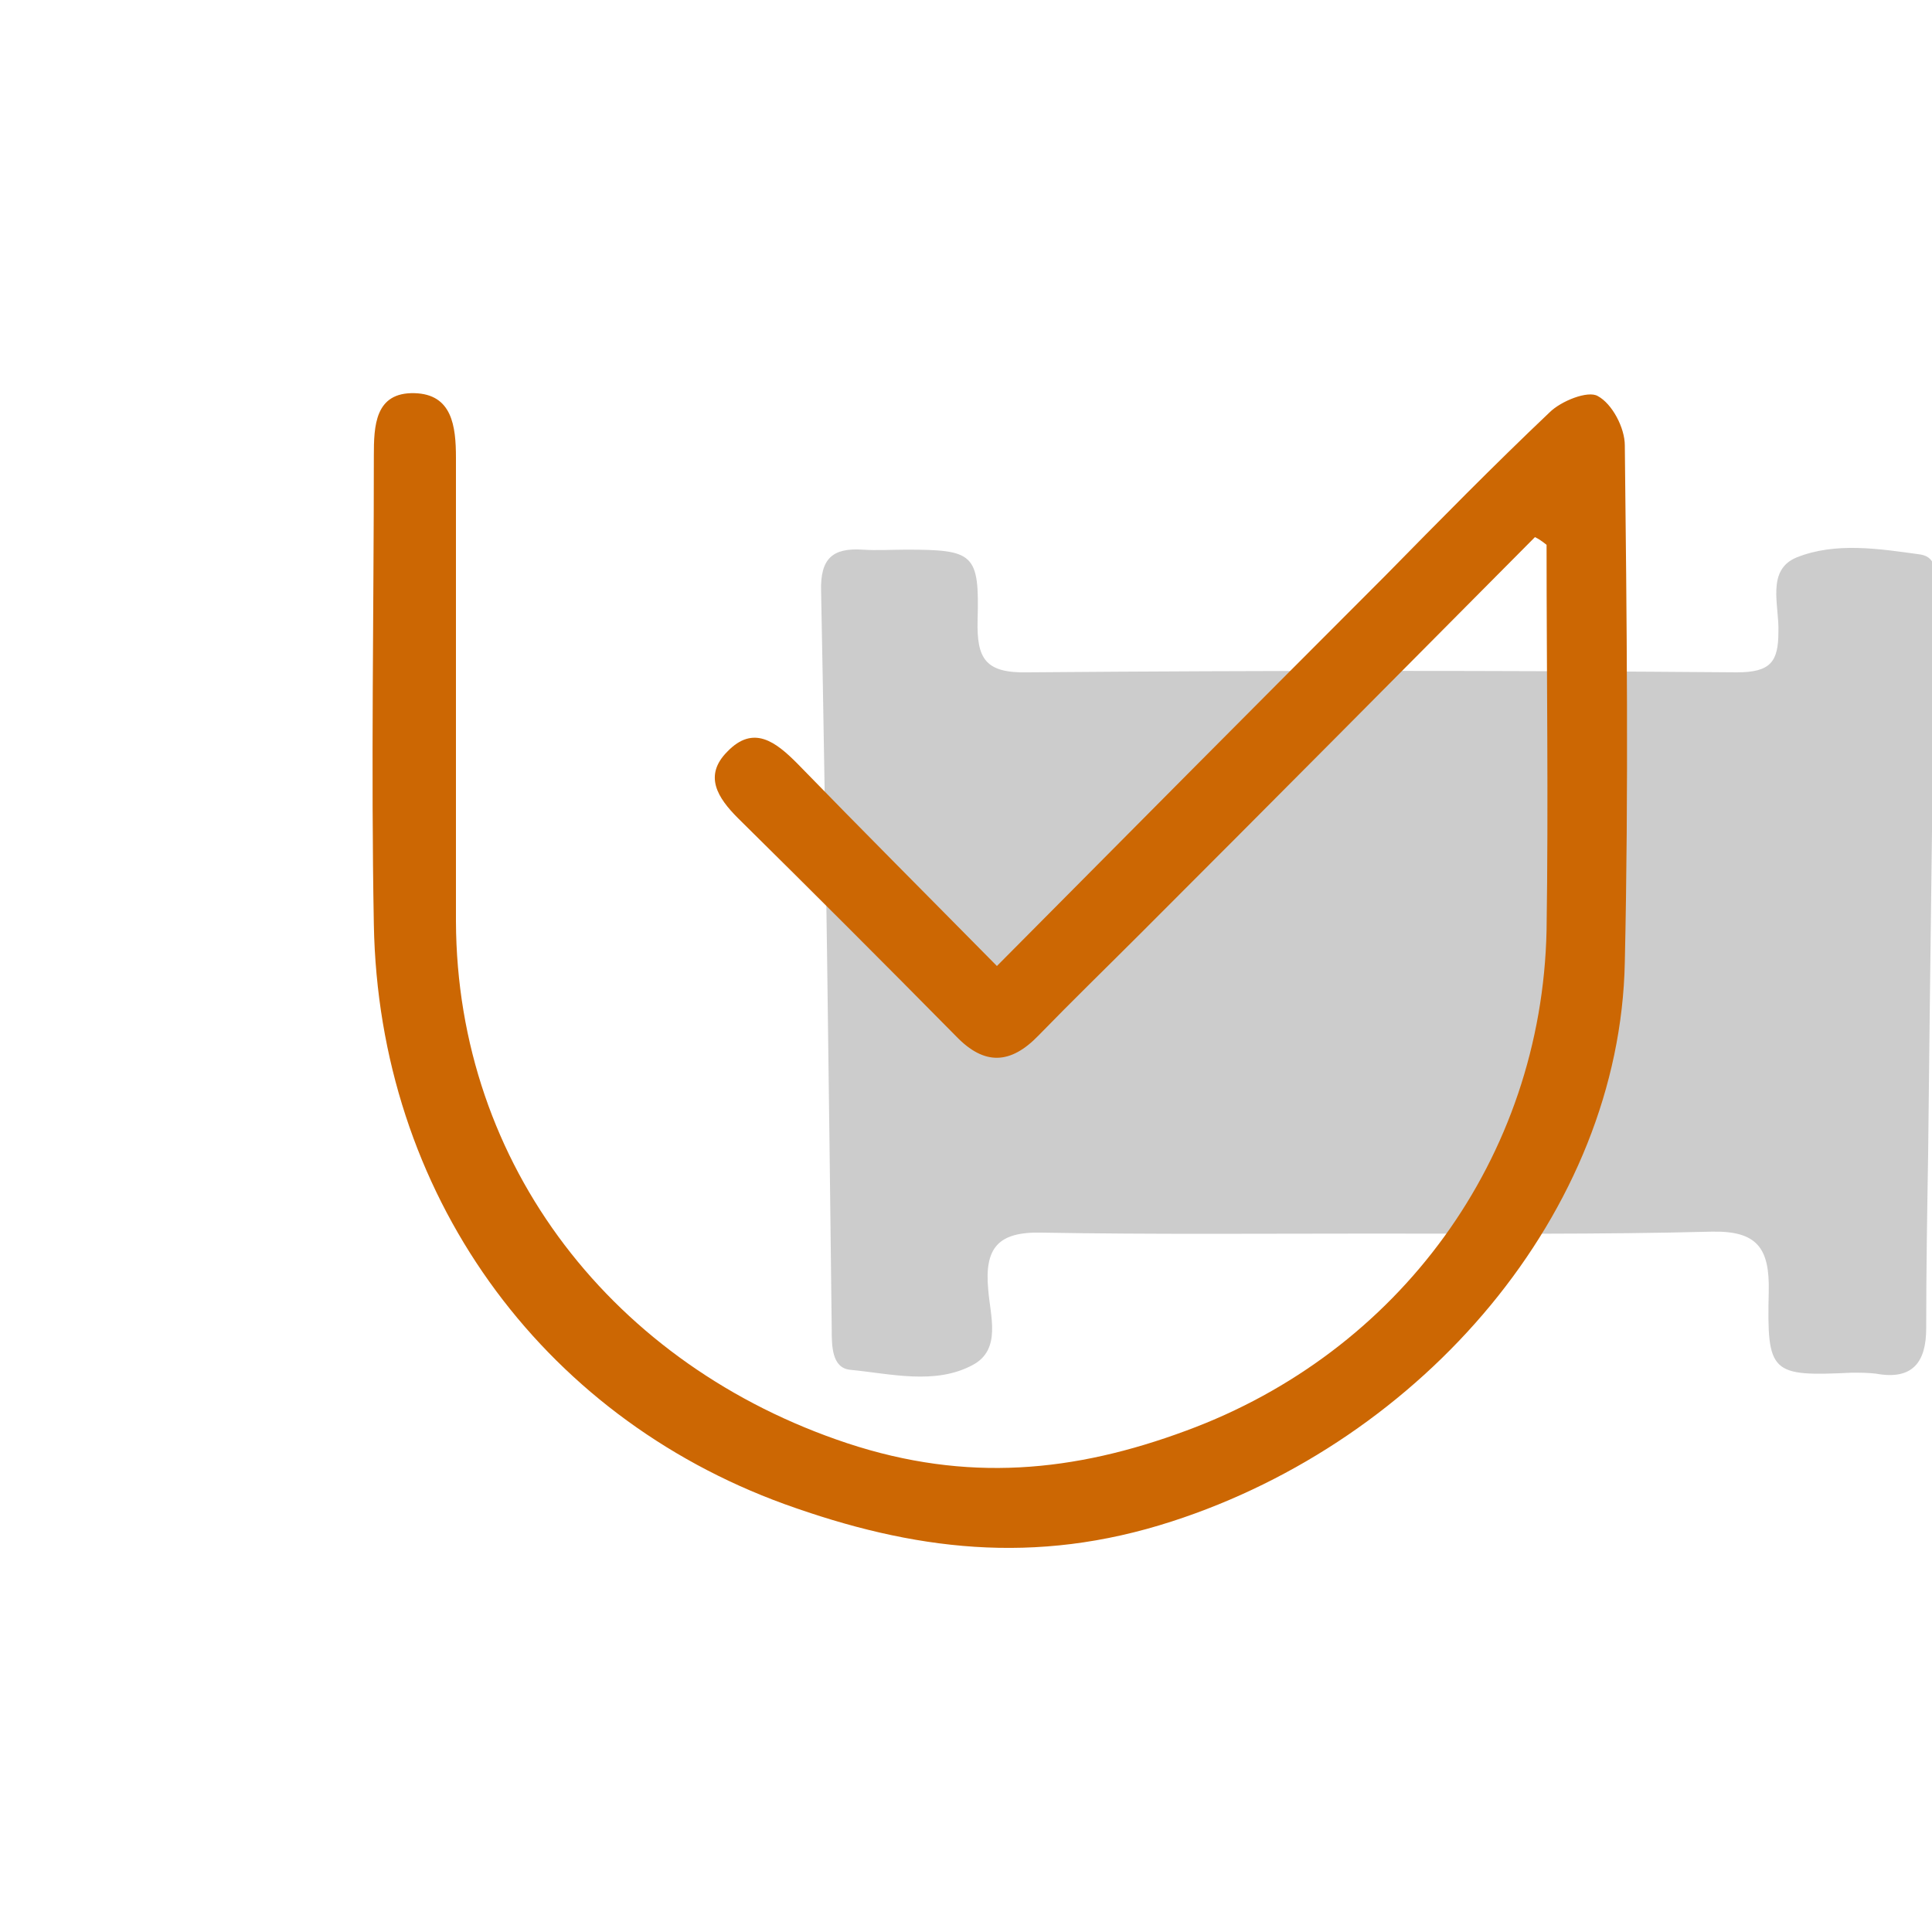
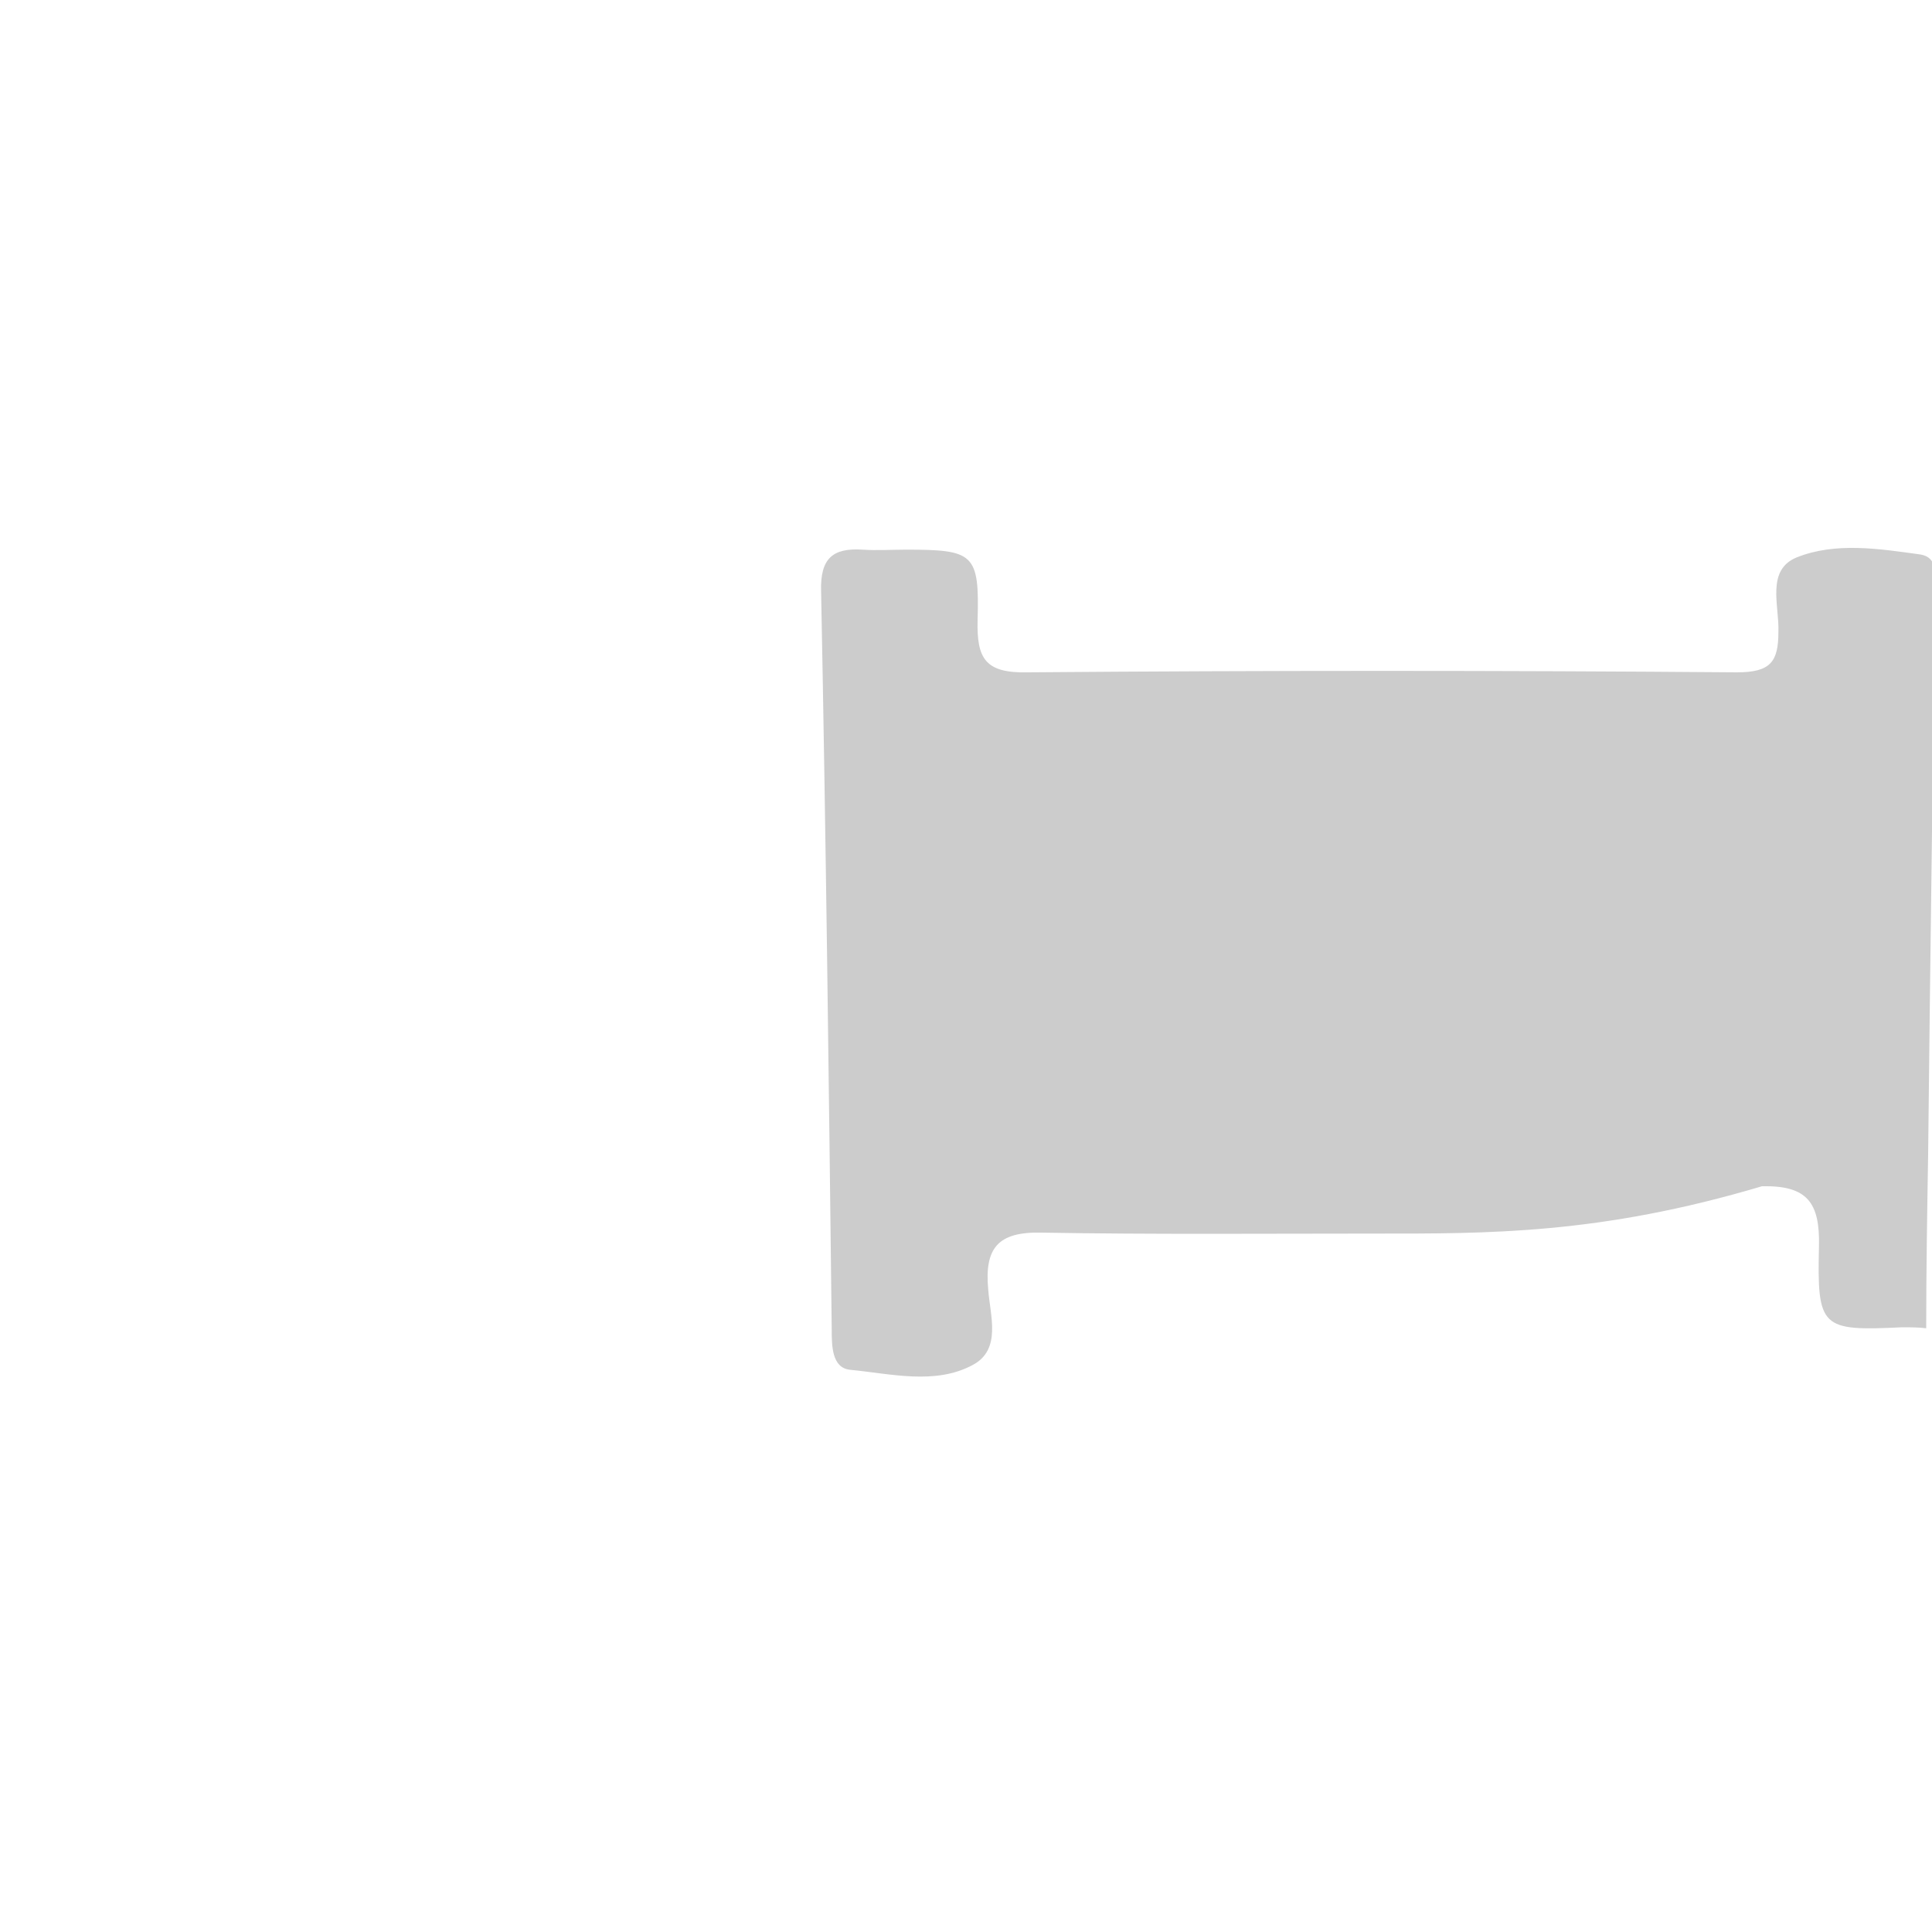
<svg xmlns="http://www.w3.org/2000/svg" id="Layer_1" x="0px" y="0px" viewBox="0 0 200 200" style="enable-background:new 0 0 200 200;" xml:space="preserve">
  <style type="text/css"> .st0{fill:#CCCCCC;} .st1{fill:#CC6703;} </style>
-   <path class="st0" d="M142.3,127.7c-11.5,0-23,0.1-34.5-0.1c-4.5-0.1-5.9,1.6-5.5,5.9c0.2,2.7,1.4,6.2-1.6,7.8 c-3.9,2.1-8.5,0.9-12.7,0.5c-1.9-0.2-1.9-2.5-1.9-4.2c-0.3-25.5-0.6-50.9-1.1-76.4c-0.1-3.4,1.2-4.5,4.3-4.3c1.5,0.1,3,0,4.5,0 c7,0,7.6,0.4,7.4,7.3c-0.1,4,0.8,5.5,5.2,5.4c24.5-0.2,48.9-0.2,73.4,0c3.5,0,4.3-1.1,4.3-4.2c0.1-2.7-1.3-6.4,1.9-7.7 c4-1.6,8.5-0.9,12.8-0.3c1.8,0.3,1.5,2,1.5,3.2c-0.2,19.6-0.5,39.3-0.7,58.9c-0.1,6-0.2,12-0.2,18c0,3.5-1.4,5.4-5.2,4.7 c-0.8-0.1-1.7-0.1-2.5-0.1c-8.4,0.4-8.8,0.1-8.6-8.4c0.1-4.5-1.2-6.3-5.9-6.2C165.6,127.8,154,127.7,142.3,127.7z" />
+   <path class="st0" d="M142.3,127.7c-11.5,0-23,0.1-34.5-0.1c-4.5-0.1-5.9,1.6-5.5,5.9c0.2,2.7,1.4,6.2-1.6,7.8 c-3.9,2.1-8.5,0.9-12.7,0.5c-1.9-0.2-1.9-2.5-1.9-4.2c-0.3-25.5-0.6-50.9-1.1-76.4c-0.1-3.4,1.2-4.5,4.3-4.3c1.5,0.1,3,0,4.5,0 c7,0,7.6,0.4,7.4,7.3c-0.1,4,0.8,5.5,5.2,5.4c24.5-0.2,48.9-0.2,73.4,0c3.5,0,4.3-1.1,4.3-4.2c0.1-2.7-1.3-6.4,1.9-7.7 c4-1.6,8.5-0.9,12.8-0.3c1.8,0.3,1.5,2,1.5,3.2c-0.2,19.6-0.5,39.3-0.7,58.9c-0.1,6-0.2,12-0.2,18c-0.8-0.1-1.7-0.1-2.5-0.1c-8.4,0.4-8.8,0.1-8.6-8.4c0.1-4.5-1.2-6.3-5.9-6.2C165.6,127.8,154,127.7,142.3,127.7z" />
  <g>
-     <path class="st1" d="M158.9,55.6c-13.6,13.7-27.2,27.4-40.8,41c-3.5,3.5-7.1,7-10.6,10.6c-2.9,3-5.6,3.1-8.5,0.1 c-7.5-7.6-15-15.1-22.6-22.6c-2.1-2.1-3.6-4.4-1.1-6.9c2.7-2.8,5-1,7.2,1.2c6.7,6.9,13.5,13.7,20.7,21 c13.7-13.8,26.9-27.1,40.2-40.4c5.6-5.7,11.2-11.4,17-16.9c1.2-1.2,4-2.3,5-1.7c1.5,0.8,2.8,3.3,2.8,5.1c0.2,17.8,0.4,35.7,0,53.5 c-0.5,25.9-20.9,49.5-46.9,57.9c-14.2,4.6-26.8,3-40.1-1.8c-25.3-9.2-42-32.2-42.5-60c-0.3-16.2,0-32.3,0-48.5 c0-3.1,0.1-6.6,4.2-6.5c3.9,0.1,4.3,3.4,4.3,6.7c0,16,0,32,0,48c0.1,25.3,16.4,46,40.5,54c12.4,4.1,23.5,3,35.1-1.3 c22-8.1,36.8-28.2,37.3-51.8c0.2-13.3,0-26.6,0-39.9C159.6,56,159.3,55.8,158.9,55.6z" />
-   </g>
+     </g>
</svg>